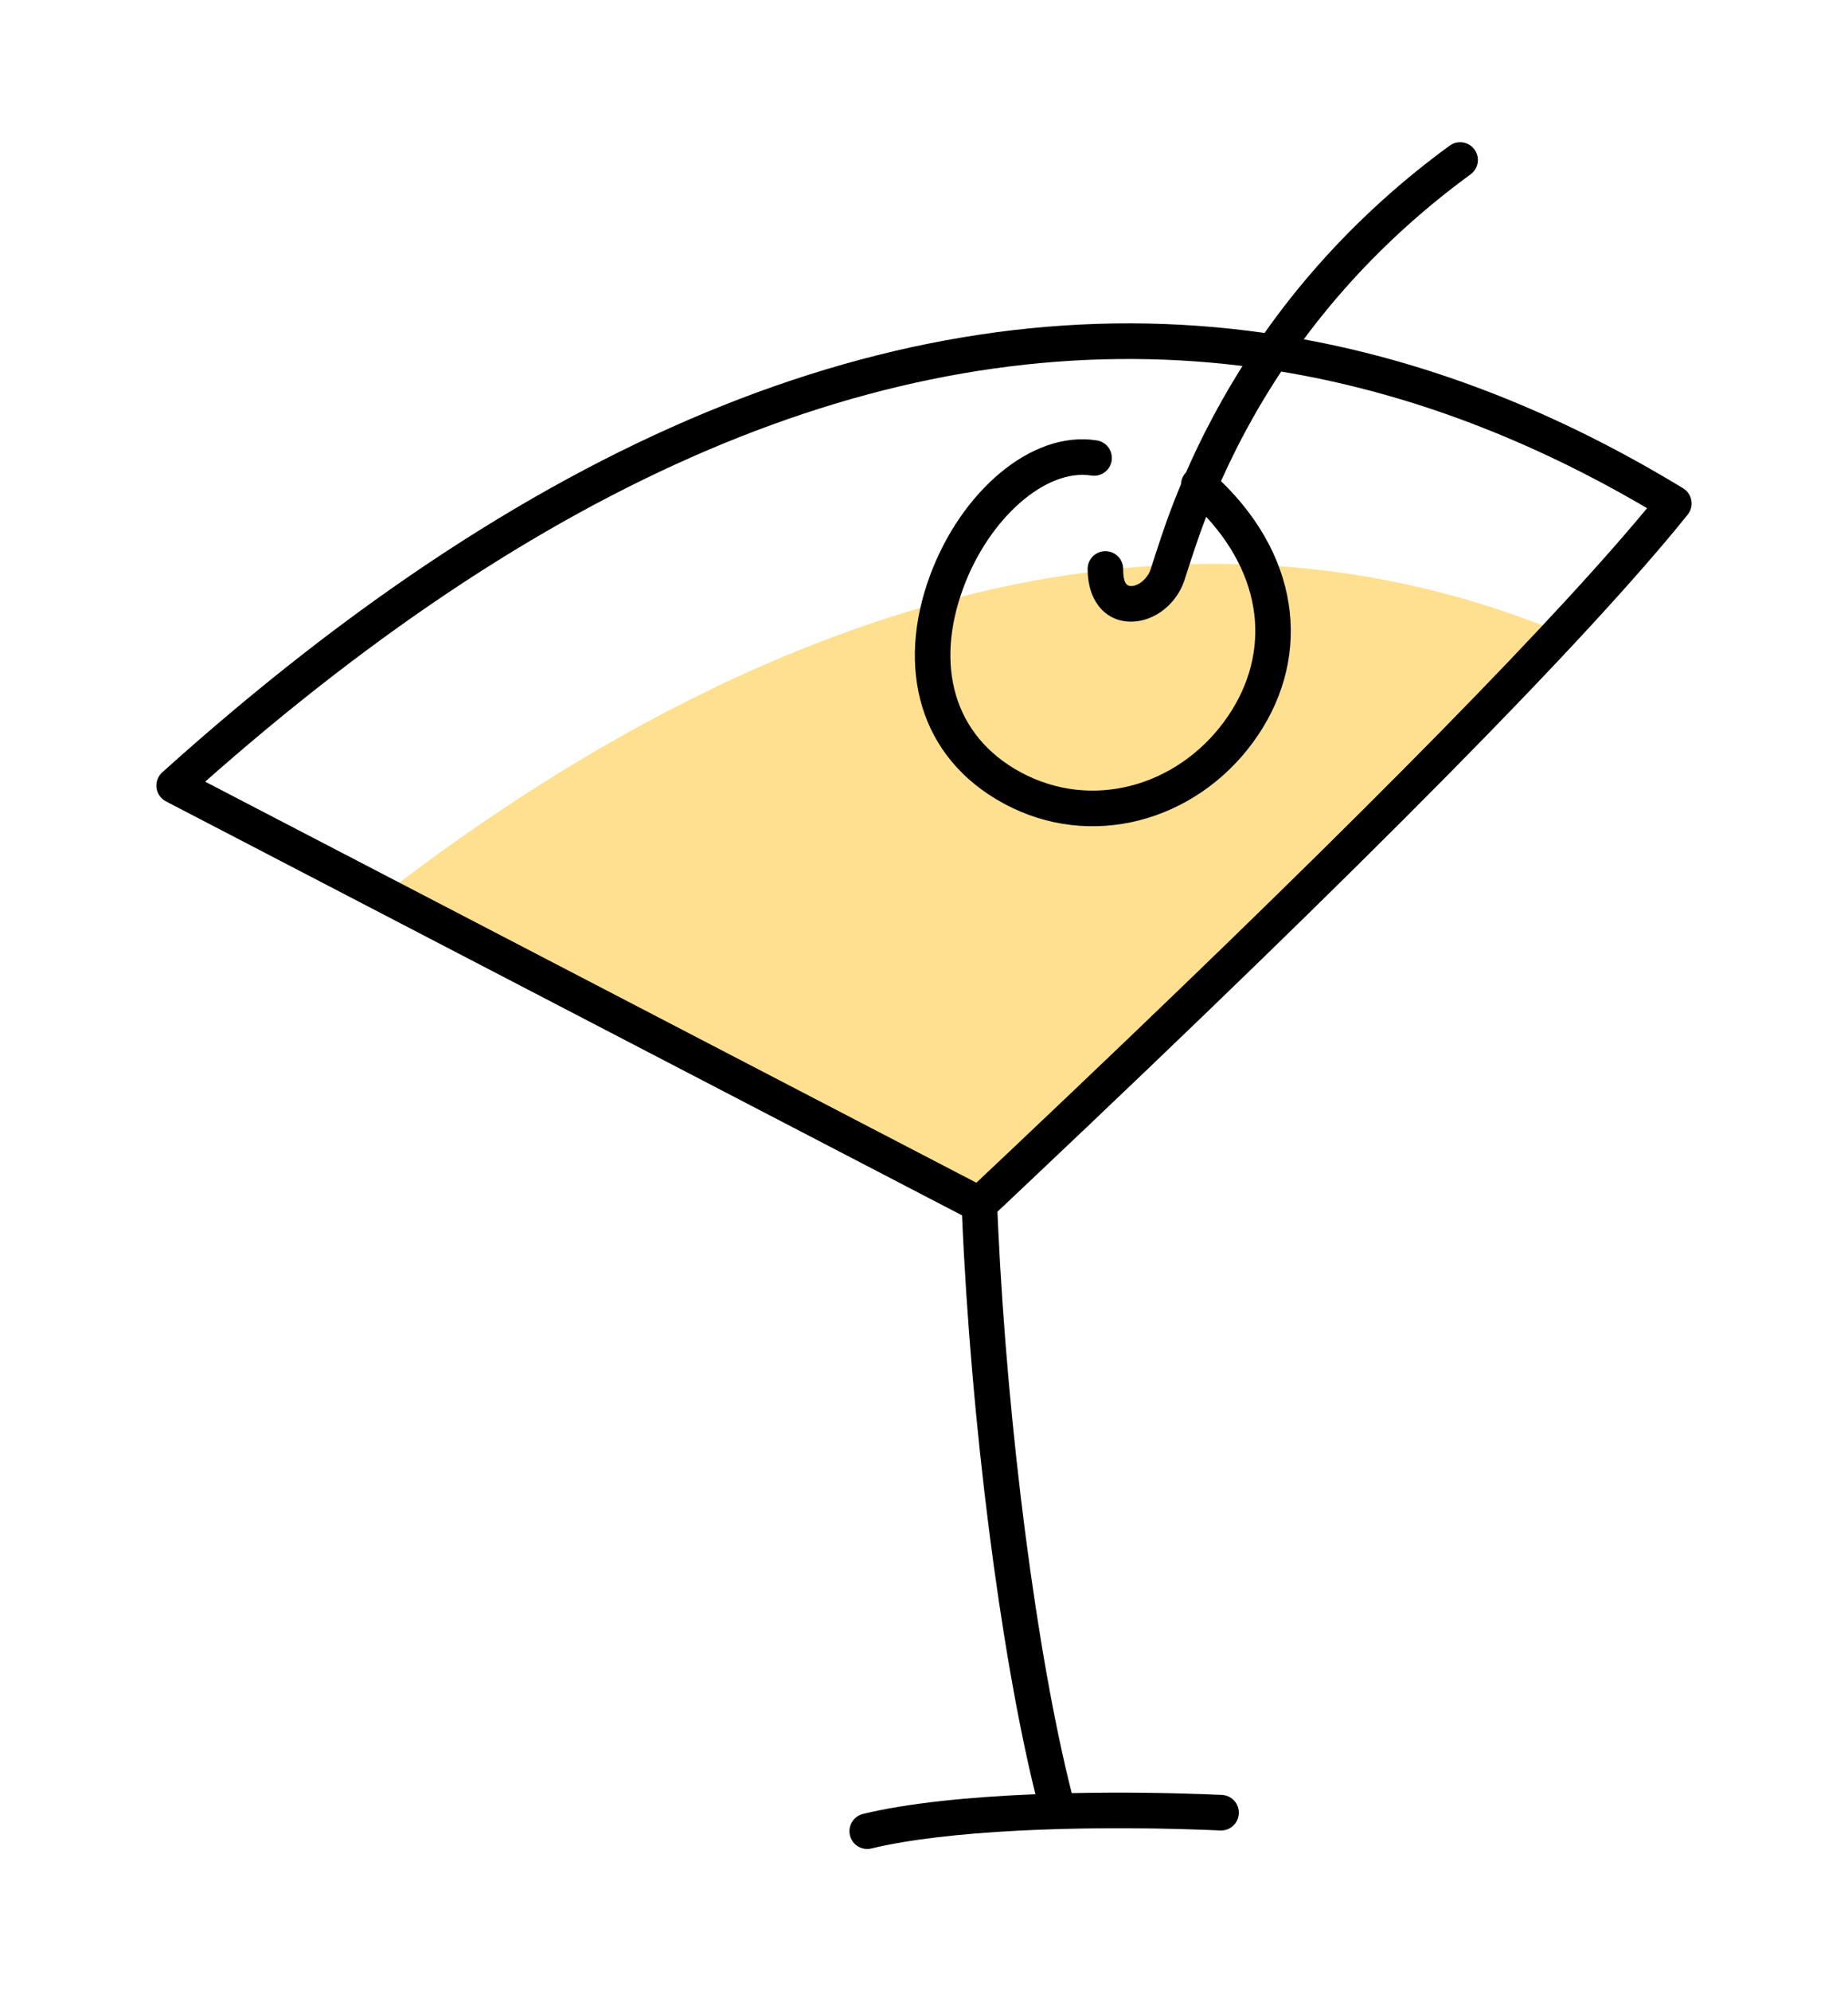
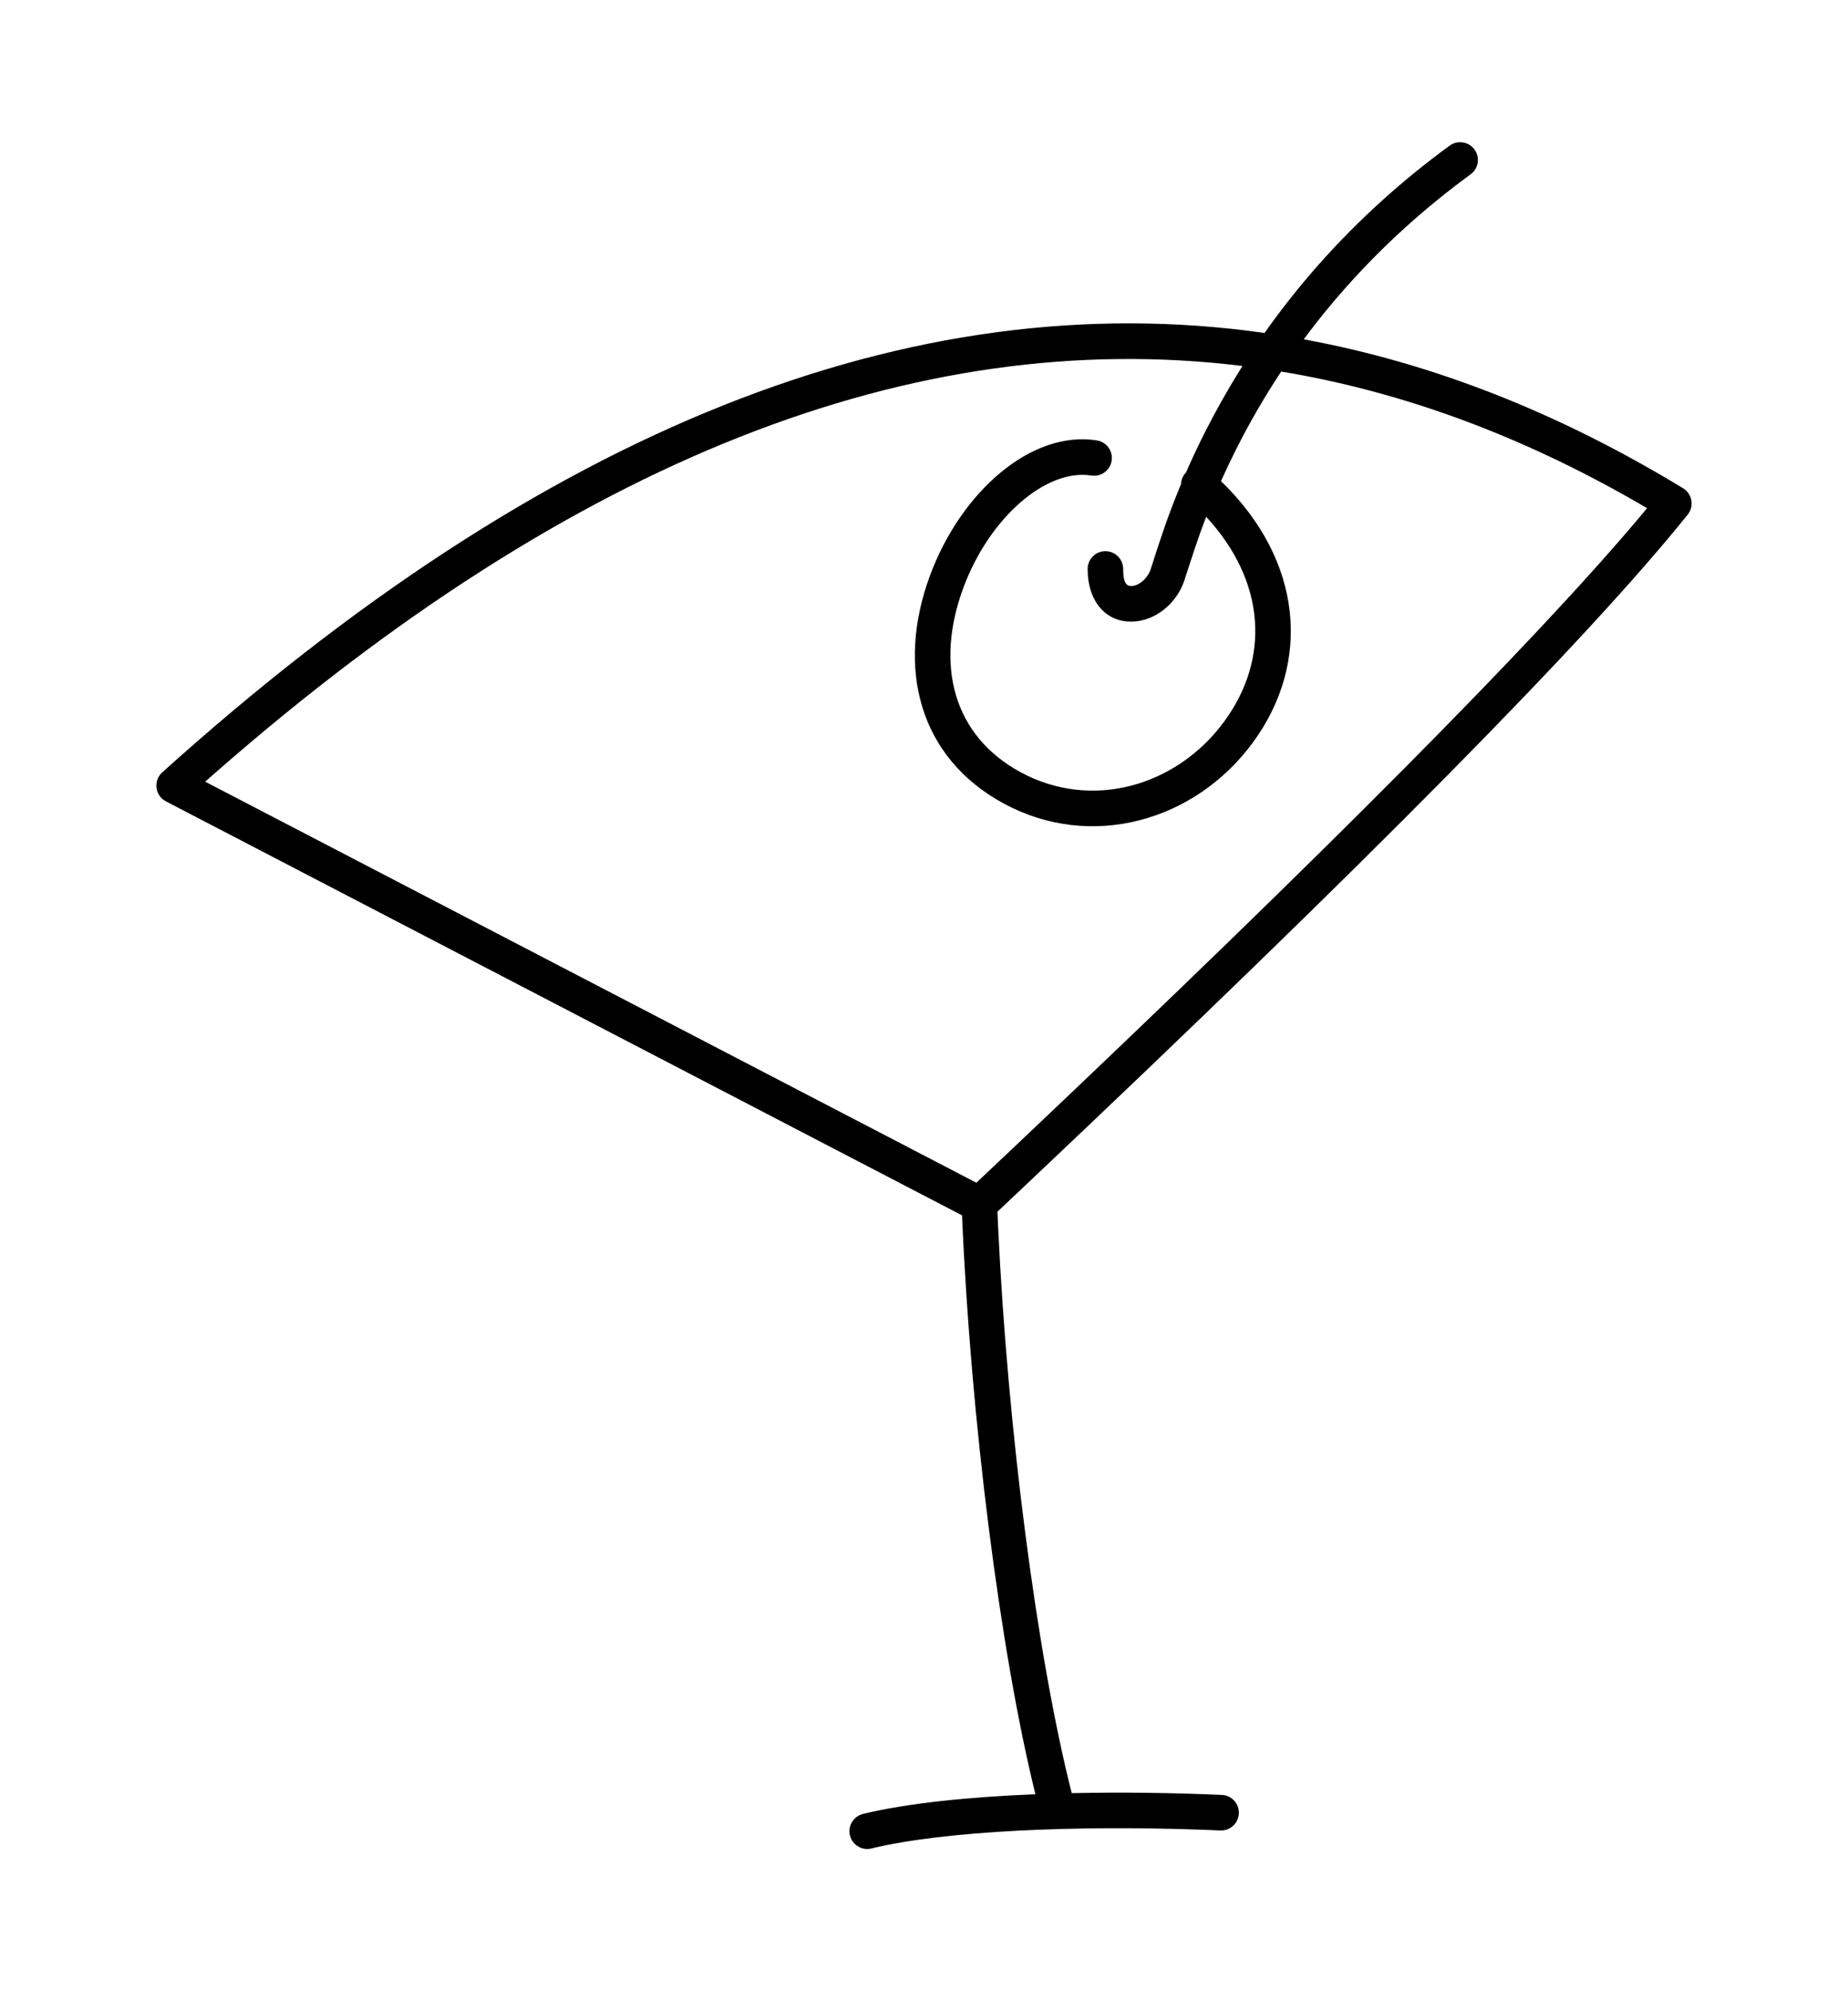
<svg xmlns="http://www.w3.org/2000/svg" width="130" height="140" viewBox="0 0 130 140">
  <g fill="none" fill-rule="evenodd">
-     <path fill="#FFE090" d="M27.577 62.448c17.765-13.575 49.213-31.564 82.23-17.96-13.403 13.962-27.108 27.38-41.115 40.255C48.64 74.146 34.935 66.714 27.577 62.448z" />
    <path fill="#000" d="M103.725 10.512c.406.558.283 1.34-.275 1.747-1.574 1.149-3.06 2.357-4.465 3.62-2.787 2.507-5.196 5.18-7.27 7.978 9.03 1.657 17.925 5.146 26.684 10.472.645.392.798 1.264.325 1.853-7.041 8.764-22.6 24.508-46.712 47.271l-1.845 1.74.045 1.029c.667 14.256 2.733 30.204 5.18 39.851 3.434-.075 7.04-.029 10.562.125.69.03 1.224.613 1.194 1.303-.03.69-.613 1.226-1.302 1.196l-1.235-.05c-8.873-.32-18.126.059-23.311 1.317-.67.163-1.346-.249-1.509-.92-.162-.671.25-1.347.92-1.51 3.054-.742 7.347-1.19 12.125-1.384-2.485-10.081-4.543-26.325-5.16-40.7L11.674 56.343c-.775-.403-.909-1.456-.26-2.04 26.771-24.1 52.653-34.422 77.543-30.894 2.333-3.307 5.1-6.457 8.359-9.39 1.466-1.32 3.02-2.58 4.663-3.78.558-.406 1.34-.284 1.746.274zm-16.32 15.22c-23.094-2.841-47.104 6.63-72.119 28.477l-.852.75 54.25 28.197 2.909-2.746C93.2 59.975 107.735 45.348 115.17 36.56l.695-.83-.727-.424c-8.217-4.72-16.552-7.782-25.01-9.182-1.172 1.768-2.22 3.58-3.152 5.426-.388.77-.748 1.528-1.084 2.278 5.803 5.606 6.35 12.786 2.241 18.38-4.069 5.54-11.39 7.612-17.53 4.283-5.976-3.24-7.57-9.561-5.184-16.02 2.184-5.909 7.14-10.235 11.741-9.507.682.107 1.147.748 1.04 1.43-.108.682-.748 1.148-1.43 1.04-3.191-.504-7.19 2.986-9.007 7.905-1.99 5.387-.734 10.37 4.03 12.953 4.988 2.705 10.965 1.012 14.327-3.566 3.203-4.361 2.971-9.8-1.268-14.39l-.17.439-.268.732c-.393 1.092-1.14 3.43-1.115 3.355-.576 1.639-2.08 2.802-3.647 2.843-1.864.05-3.142-1.43-3.142-3.703 0-.69.56-1.25 1.25-1.25s1.249.559 1.249 1.25c0 .952.224 1.213.579 1.203.465-.012 1.027-.422 1.298-1.03l.06-.155c.063-.207.736-2.299 1.117-3.359.312-.869.649-1.74 1.016-2.62.01-.279.112-.555.309-.78l.044-.047c.402-.918.838-1.847 1.315-2.792.745-1.475 1.56-2.929 2.448-4.357z" />
  </g>
</svg>